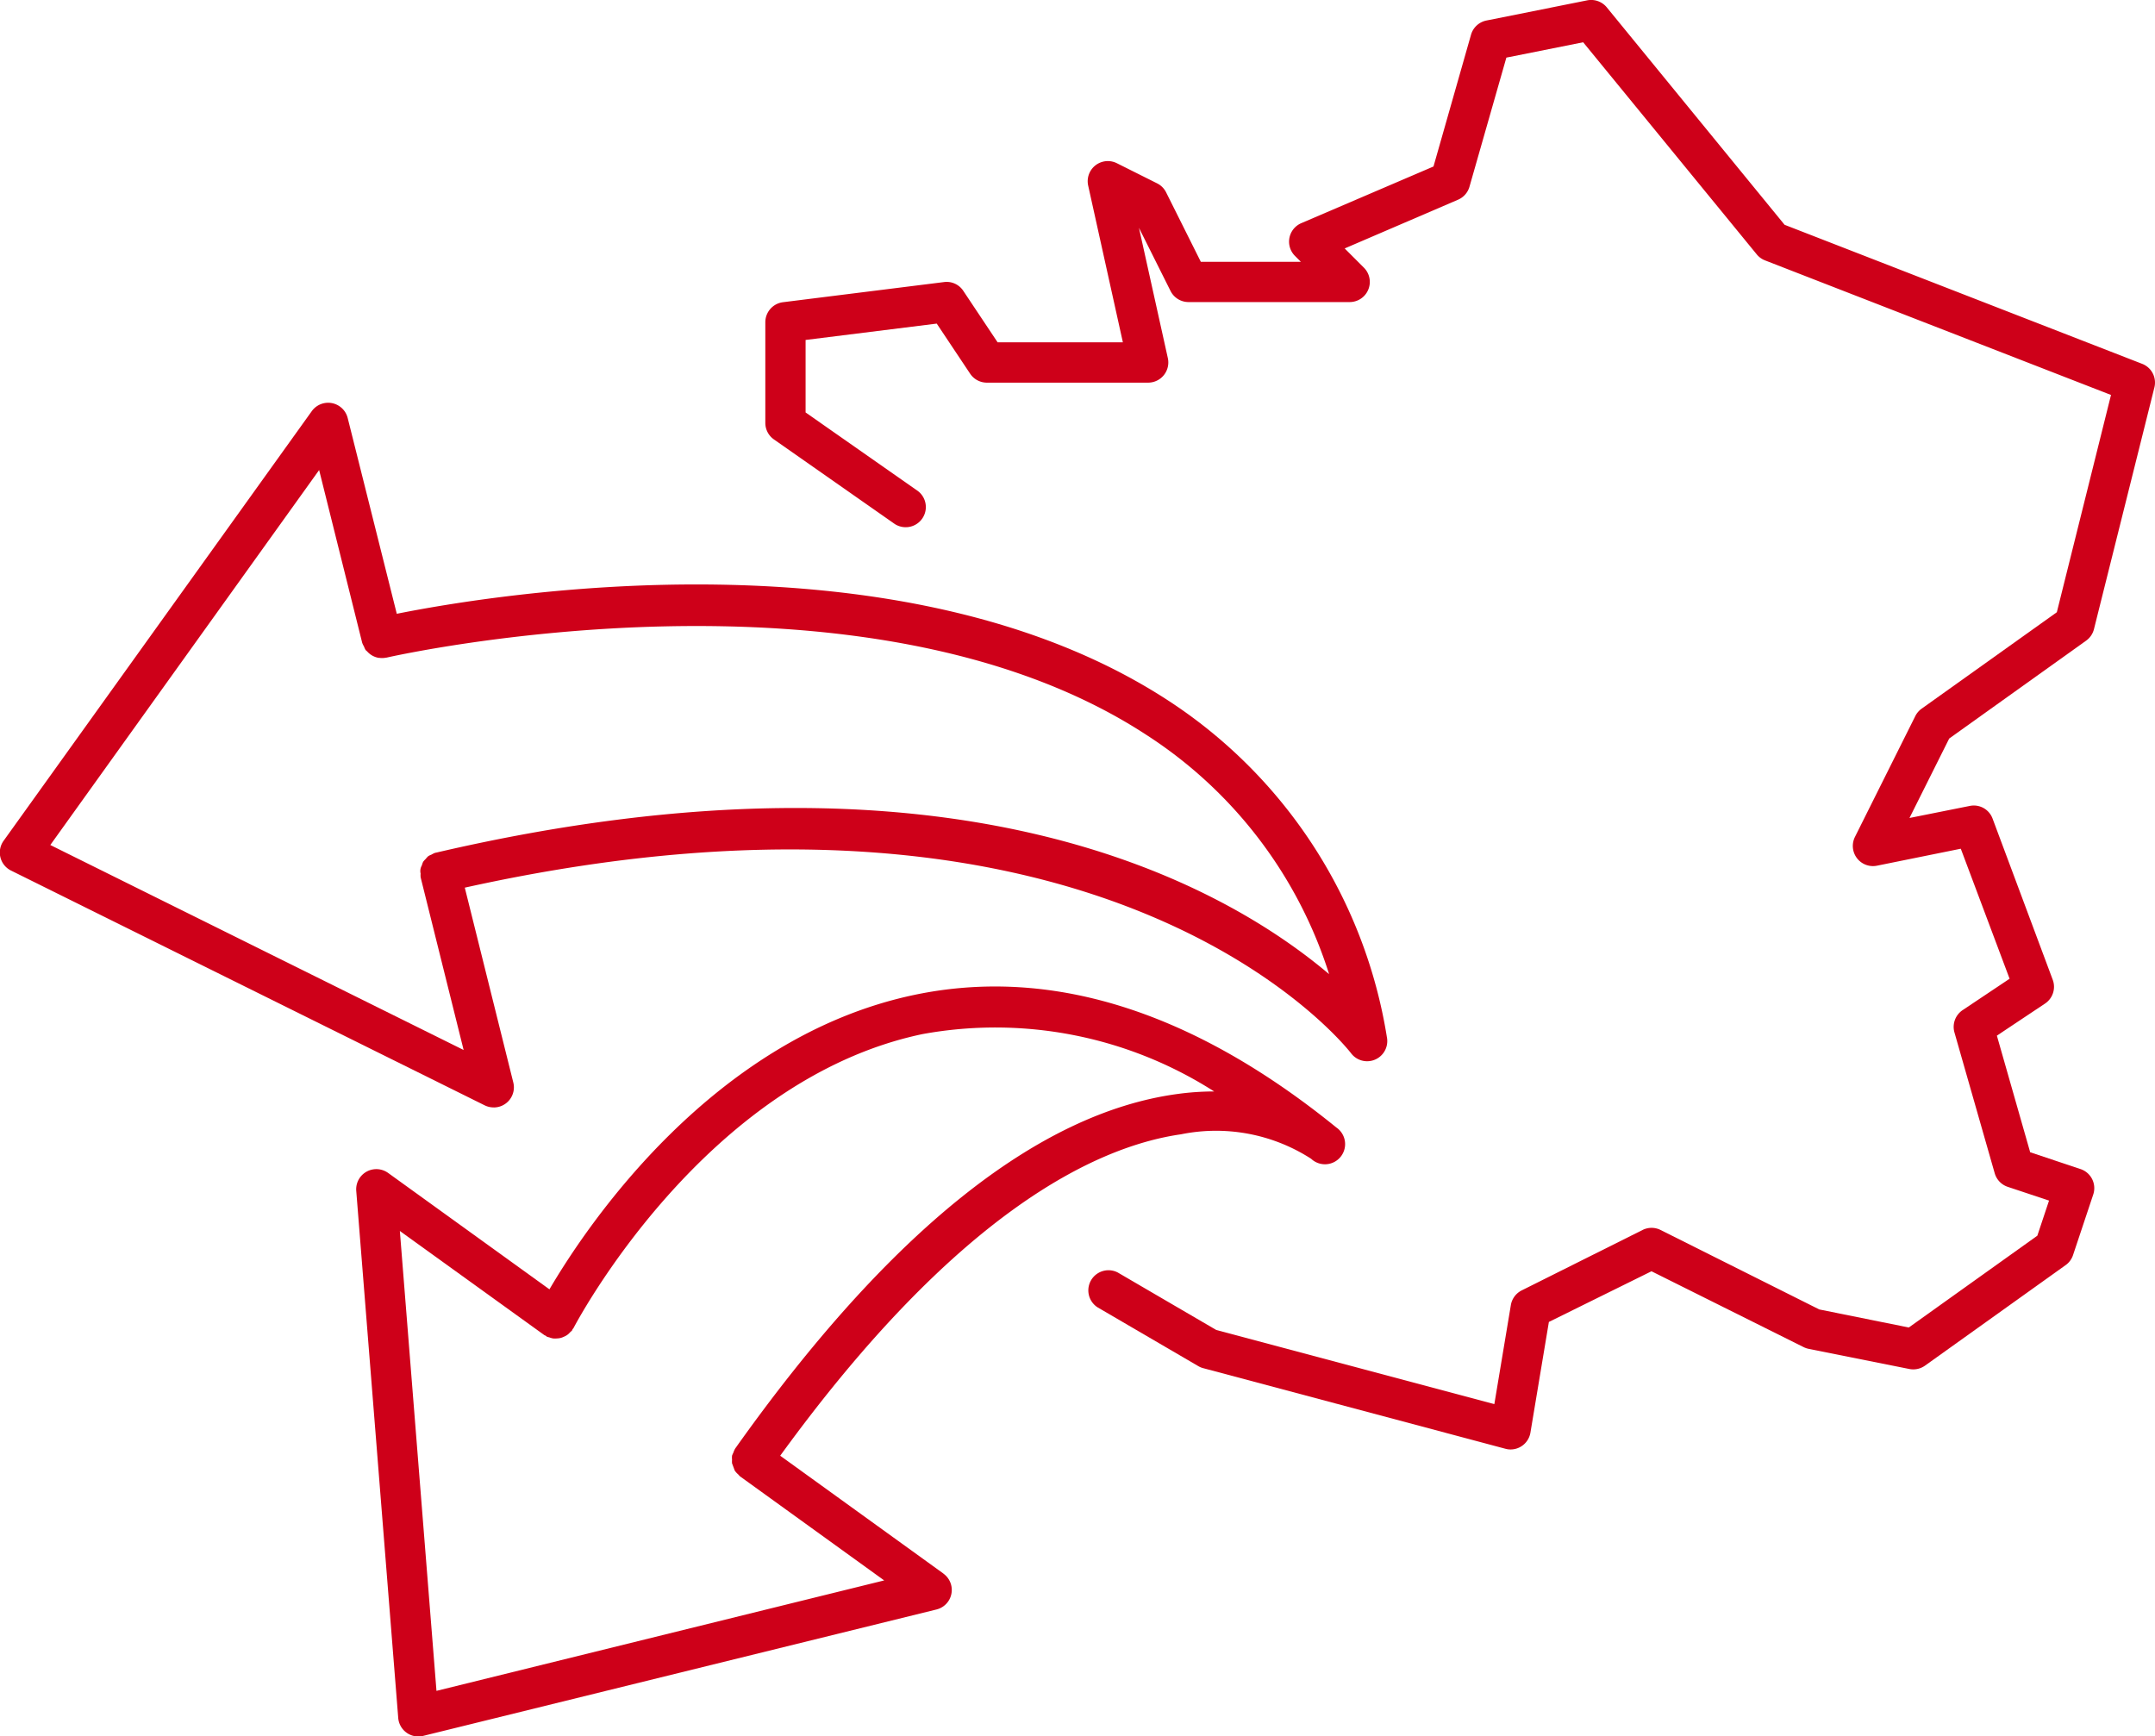
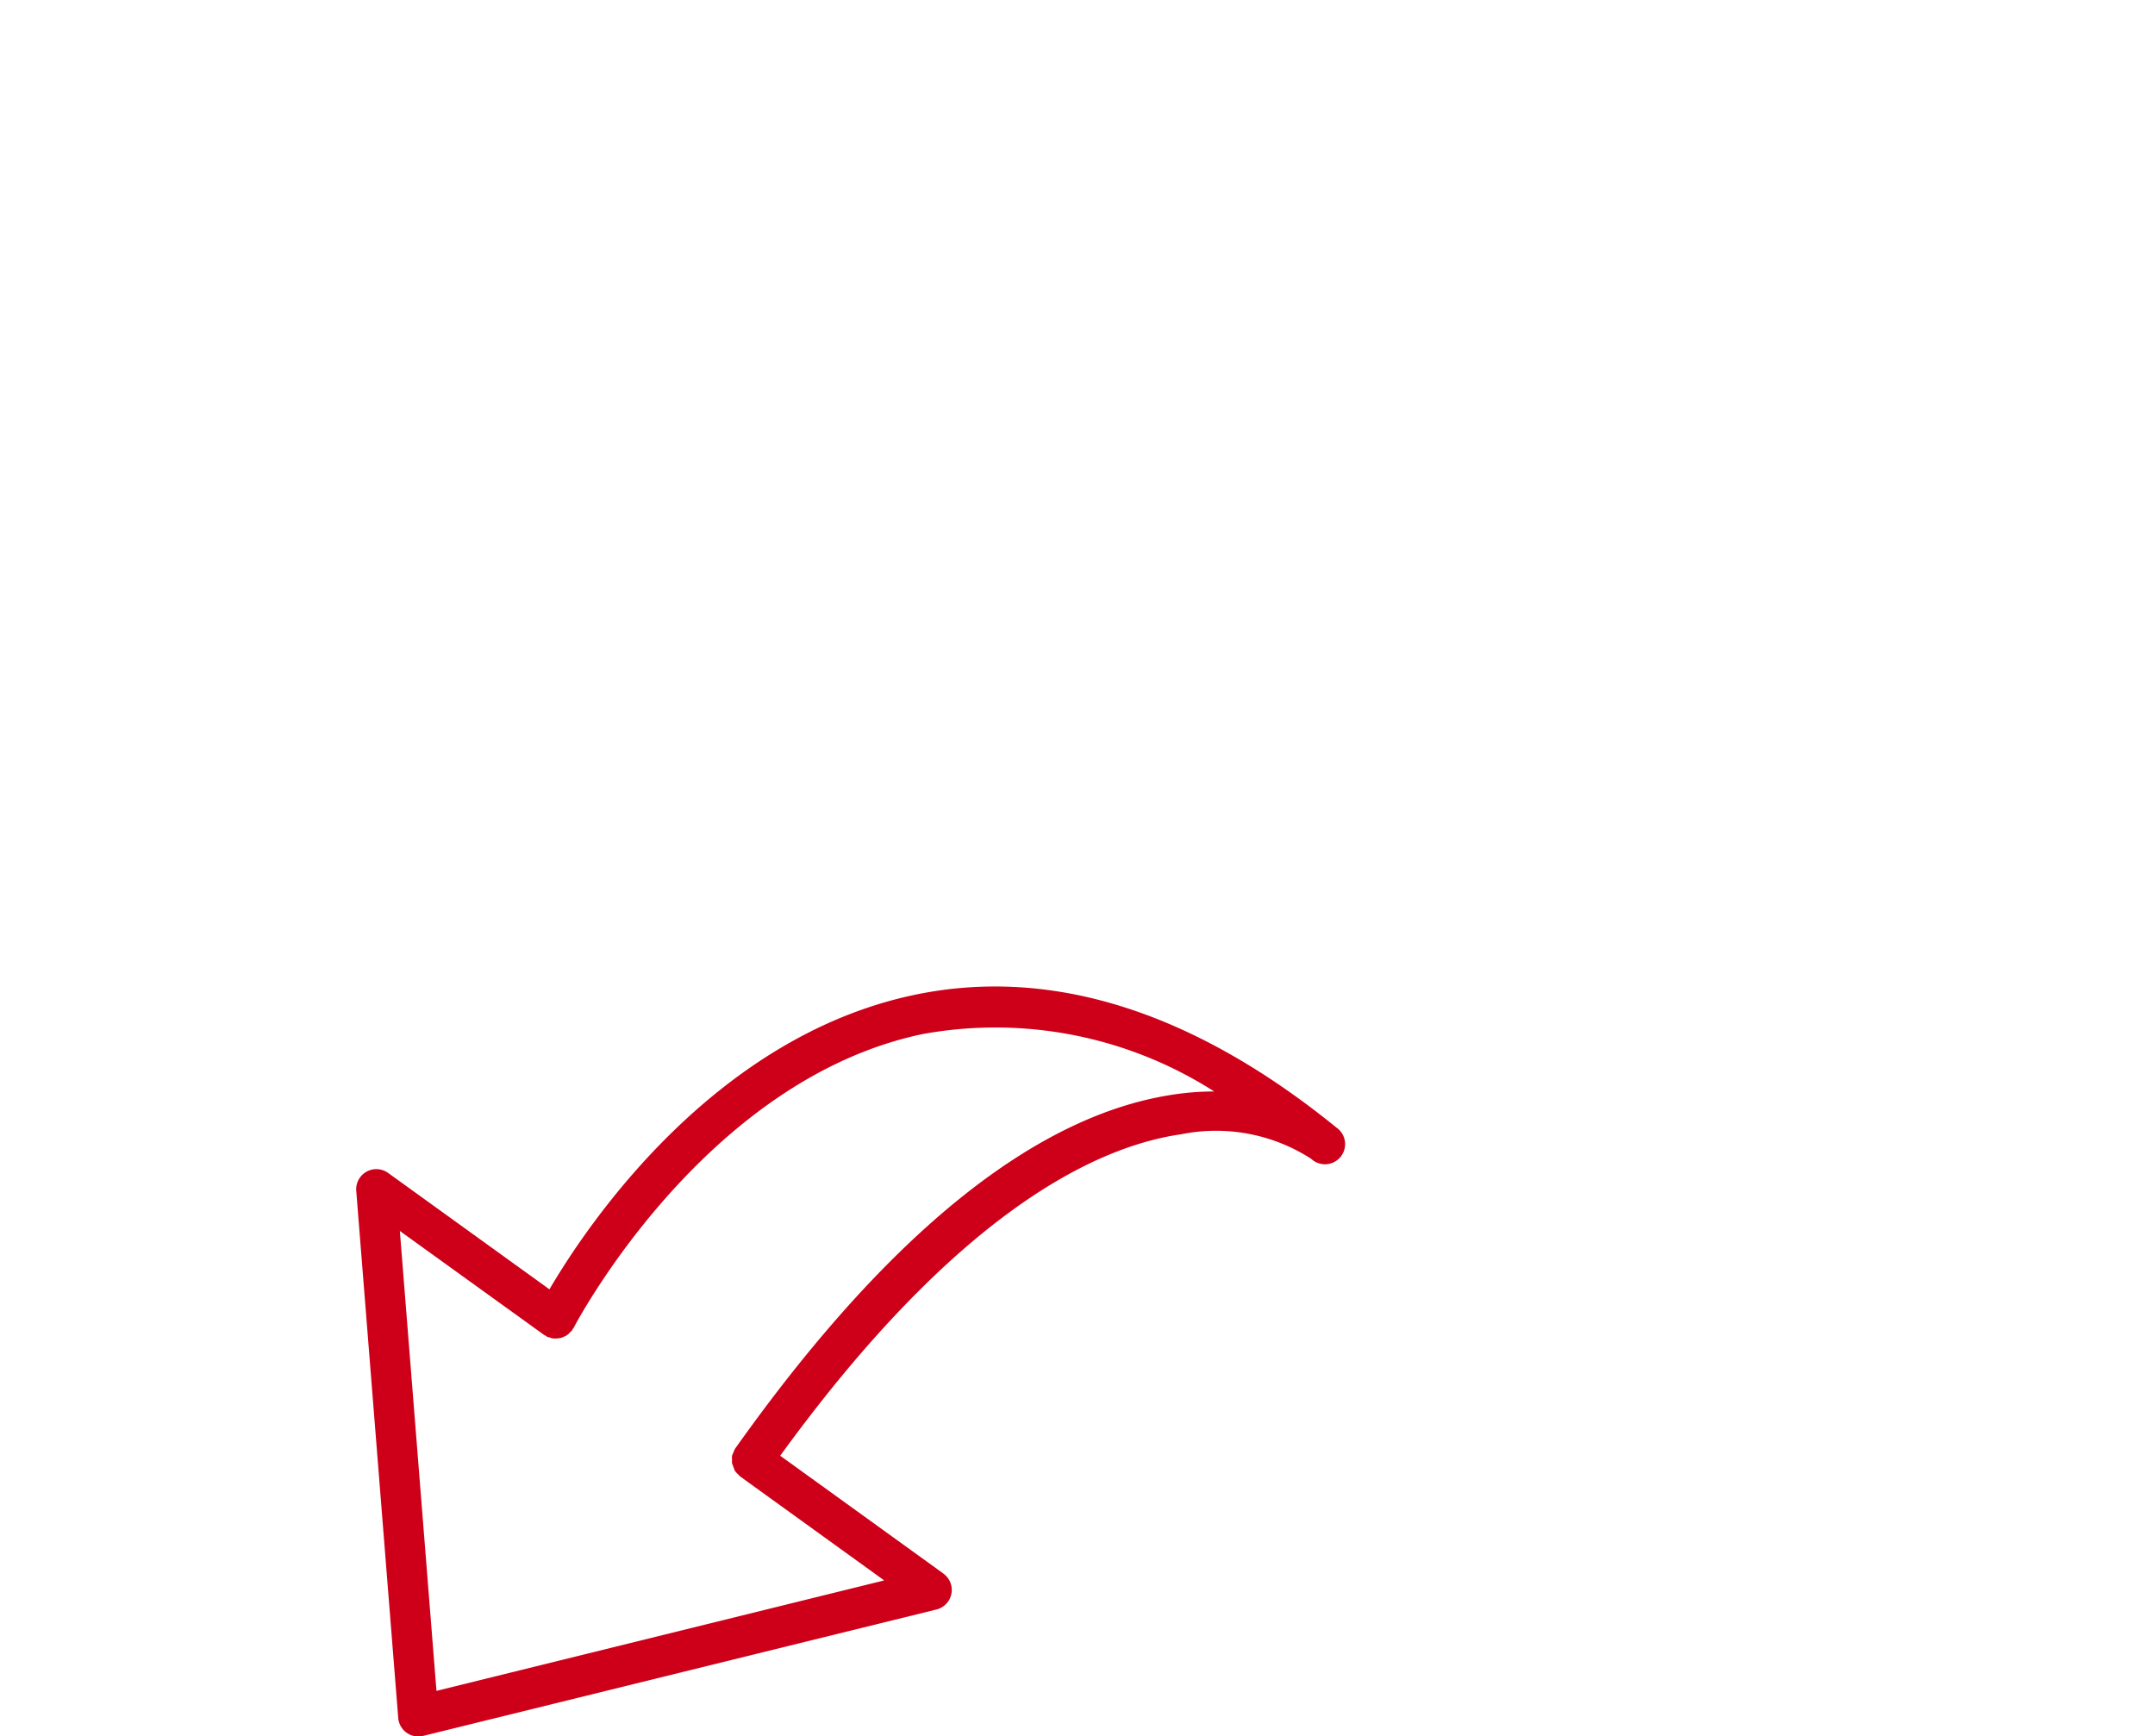
<svg xmlns="http://www.w3.org/2000/svg" width="59.667" height="48.073" viewBox="0 0 59.667 48.073">
  <g>
-     <path d="M74.57,17.739a.56.56,0,0,0,.217-.318l1.673-6.692a.556.556,0,0,0-.339-.655l-9.9-3.85L61.295.2A.561.561,0,0,0,60.754.01L57.966.568a.558.558,0,0,0-.427.394L56.5,4.61l-3.66,1.569a.557.557,0,0,0-.175.907l.163.163h-2.77l-.961-1.923a.556.556,0,0,0-.249-.249l-1.115-.558a.558.558,0,0,0-.794.62L47.9,9.479H44.432l-.95-1.425a.551.551,0,0,0-.533-.244l-4.461.558A.559.559,0,0,0,38,8.922V11.71a.558.558,0,0,0,.238.457l3.346,2.342a.558.558,0,0,0,.639-.914l-3.108-2.175V9.413l3.631-.453.924,1.386a.557.557,0,0,0,.464.249H48.6a.559.559,0,0,0,.545-.679l-.8-3.608.874,1.748a.558.558,0,0,0,.5.308h4.461a.558.558,0,0,0,.394-.952l-.533-.533L57.179,5.53a.556.556,0,0,0,.317-.359l1.022-3.576,2.126-.425L65.45,7.043a.552.552,0,0,0,.23.167l9.579,3.726-1.5,6.016L70.019,19.62a.567.567,0,0,0-.175.2L68.171,23.17a.558.558,0,0,0,.608.8L71.1,23.5l1.351,3.6-1.3.869a.558.558,0,0,0-.227.617l1.115,3.9a.559.559,0,0,0,.36.376l1.144.381-.324.972-3.559,2.542-2.478-.5-4.394-2.2a.556.556,0,0,0-.5,0l-3.346,1.673a.558.558,0,0,0-.3.407l-.457,2.741-7.7-2.053-2.723-1.589a.558.558,0,0,0-.562.963l2.788,1.627a.517.517,0,0,0,.137.057l8.365,2.231a.529.529,0,0,0,.144.02.558.558,0,0,0,.55-.466l.511-3.065L62.536,35.2,66.748,37.3a.562.562,0,0,0,.14.048l2.788.558a.562.562,0,0,0,.433-.093l3.9-2.788a.555.555,0,0,0,.2-.277l.558-1.673a.557.557,0,0,0-.352-.705l-1.394-.465-.922-3.229,1.334-.889a.558.558,0,0,0,.212-.66L71.98,22.666a.554.554,0,0,0-.631-.351l-1.67.334,1.1-2.2Z" transform="translate(-16.81 0)" fill="#CE0019" />
-     <path d="M13.671,39.511a.557.557,0,0,0,.541-.692l-1.343-5.394C30.777,29.458,37.334,37.919,37.4,38a.558.558,0,0,0,1-.434,13.7,13.7,0,0,0-6.058-9.324c-7.413-4.831-18.743-2.923-21.356-2.4L9.627,20.422a.558.558,0,0,0-.995-.19L.1,32.127a.557.557,0,0,0,.206.825l13.113,6.5a.557.557,0,0,0,.248.058M1.393,32.244,8.836,21.862l1.192,4.782a.536.536,0,0,0,.048.1.621.621,0,0,0,.046.1.521.521,0,0,0,.041.037.548.548,0,0,0,.32.181c.006,0,.012,0,.018,0a.546.546,0,0,0,.195-.007h.01c.291-.067,13.23-2.949,21.024,2.133A12.291,12.291,0,0,1,36.8,35.82c-2.918-2.468-10.357-6.714-24.736-3.362h-.008a.523.523,0,0,0-.107.051.6.6,0,0,0-.089.042.535.535,0,0,0-.072.078.608.608,0,0,0-.072.08.566.566,0,0,0-.036.1.308.308,0,0,0-.034.227.48.48,0,0,0,0,.094v.008l1.191,4.782Z" transform="translate(0 -8.847)" fill="#CE0019" />
    <path d="M33.943,65.234l-4.518-3.262c4.878-6.717,8.719-8.559,11.1-8.9a4.86,4.86,0,0,1,3.6.678h0a.558.558,0,1,0,.7-.865v0c-3.98-3.231-7.911-4.466-11.689-3.672-5.588,1.177-9.074,6.4-10.1,8.152l-4.467-3.223a.558.558,0,0,0-.882.5l1.162,14.59a.558.558,0,0,0,.556.514.569.569,0,0,0,.133-.016l14.213-3.5a.557.557,0,0,0,.193-.993M19.908,68.483,18.894,55.749l4,2.883a.33.33,0,0,0,.038.017c.013.008.021.02.033.027a.5.5,0,0,0,.067.019.517.517,0,0,0,.107.03.506.506,0,0,0,.1,0,.544.544,0,0,0,.1-.012.525.525,0,0,0,.1-.037.429.429,0,0,0,.173-.127.418.418,0,0,0,.049-.045c.008-.011.009-.025.017-.037s.021-.021.027-.035c.036-.069,3.589-6.859,9.659-8.134a11.246,11.246,0,0,1,8.076,1.588h0a7.6,7.6,0,0,0-1.023.071c-3.871.527-7.988,3.828-12.236,9.813a.533.533,0,0,0-.053.118.592.592,0,0,0-.036.082.543.543,0,0,0,0,.113.556.556,0,0,0,0,.1,108.373,108.373,0,0,1,.074.2.557.557,0,0,0,.1.11.517.517,0,0,0,.047.051l0,0h0l3.991,2.881Z" transform="translate(-7.823 -21.665)" fill="#CE0019" />
  </g>
</svg>